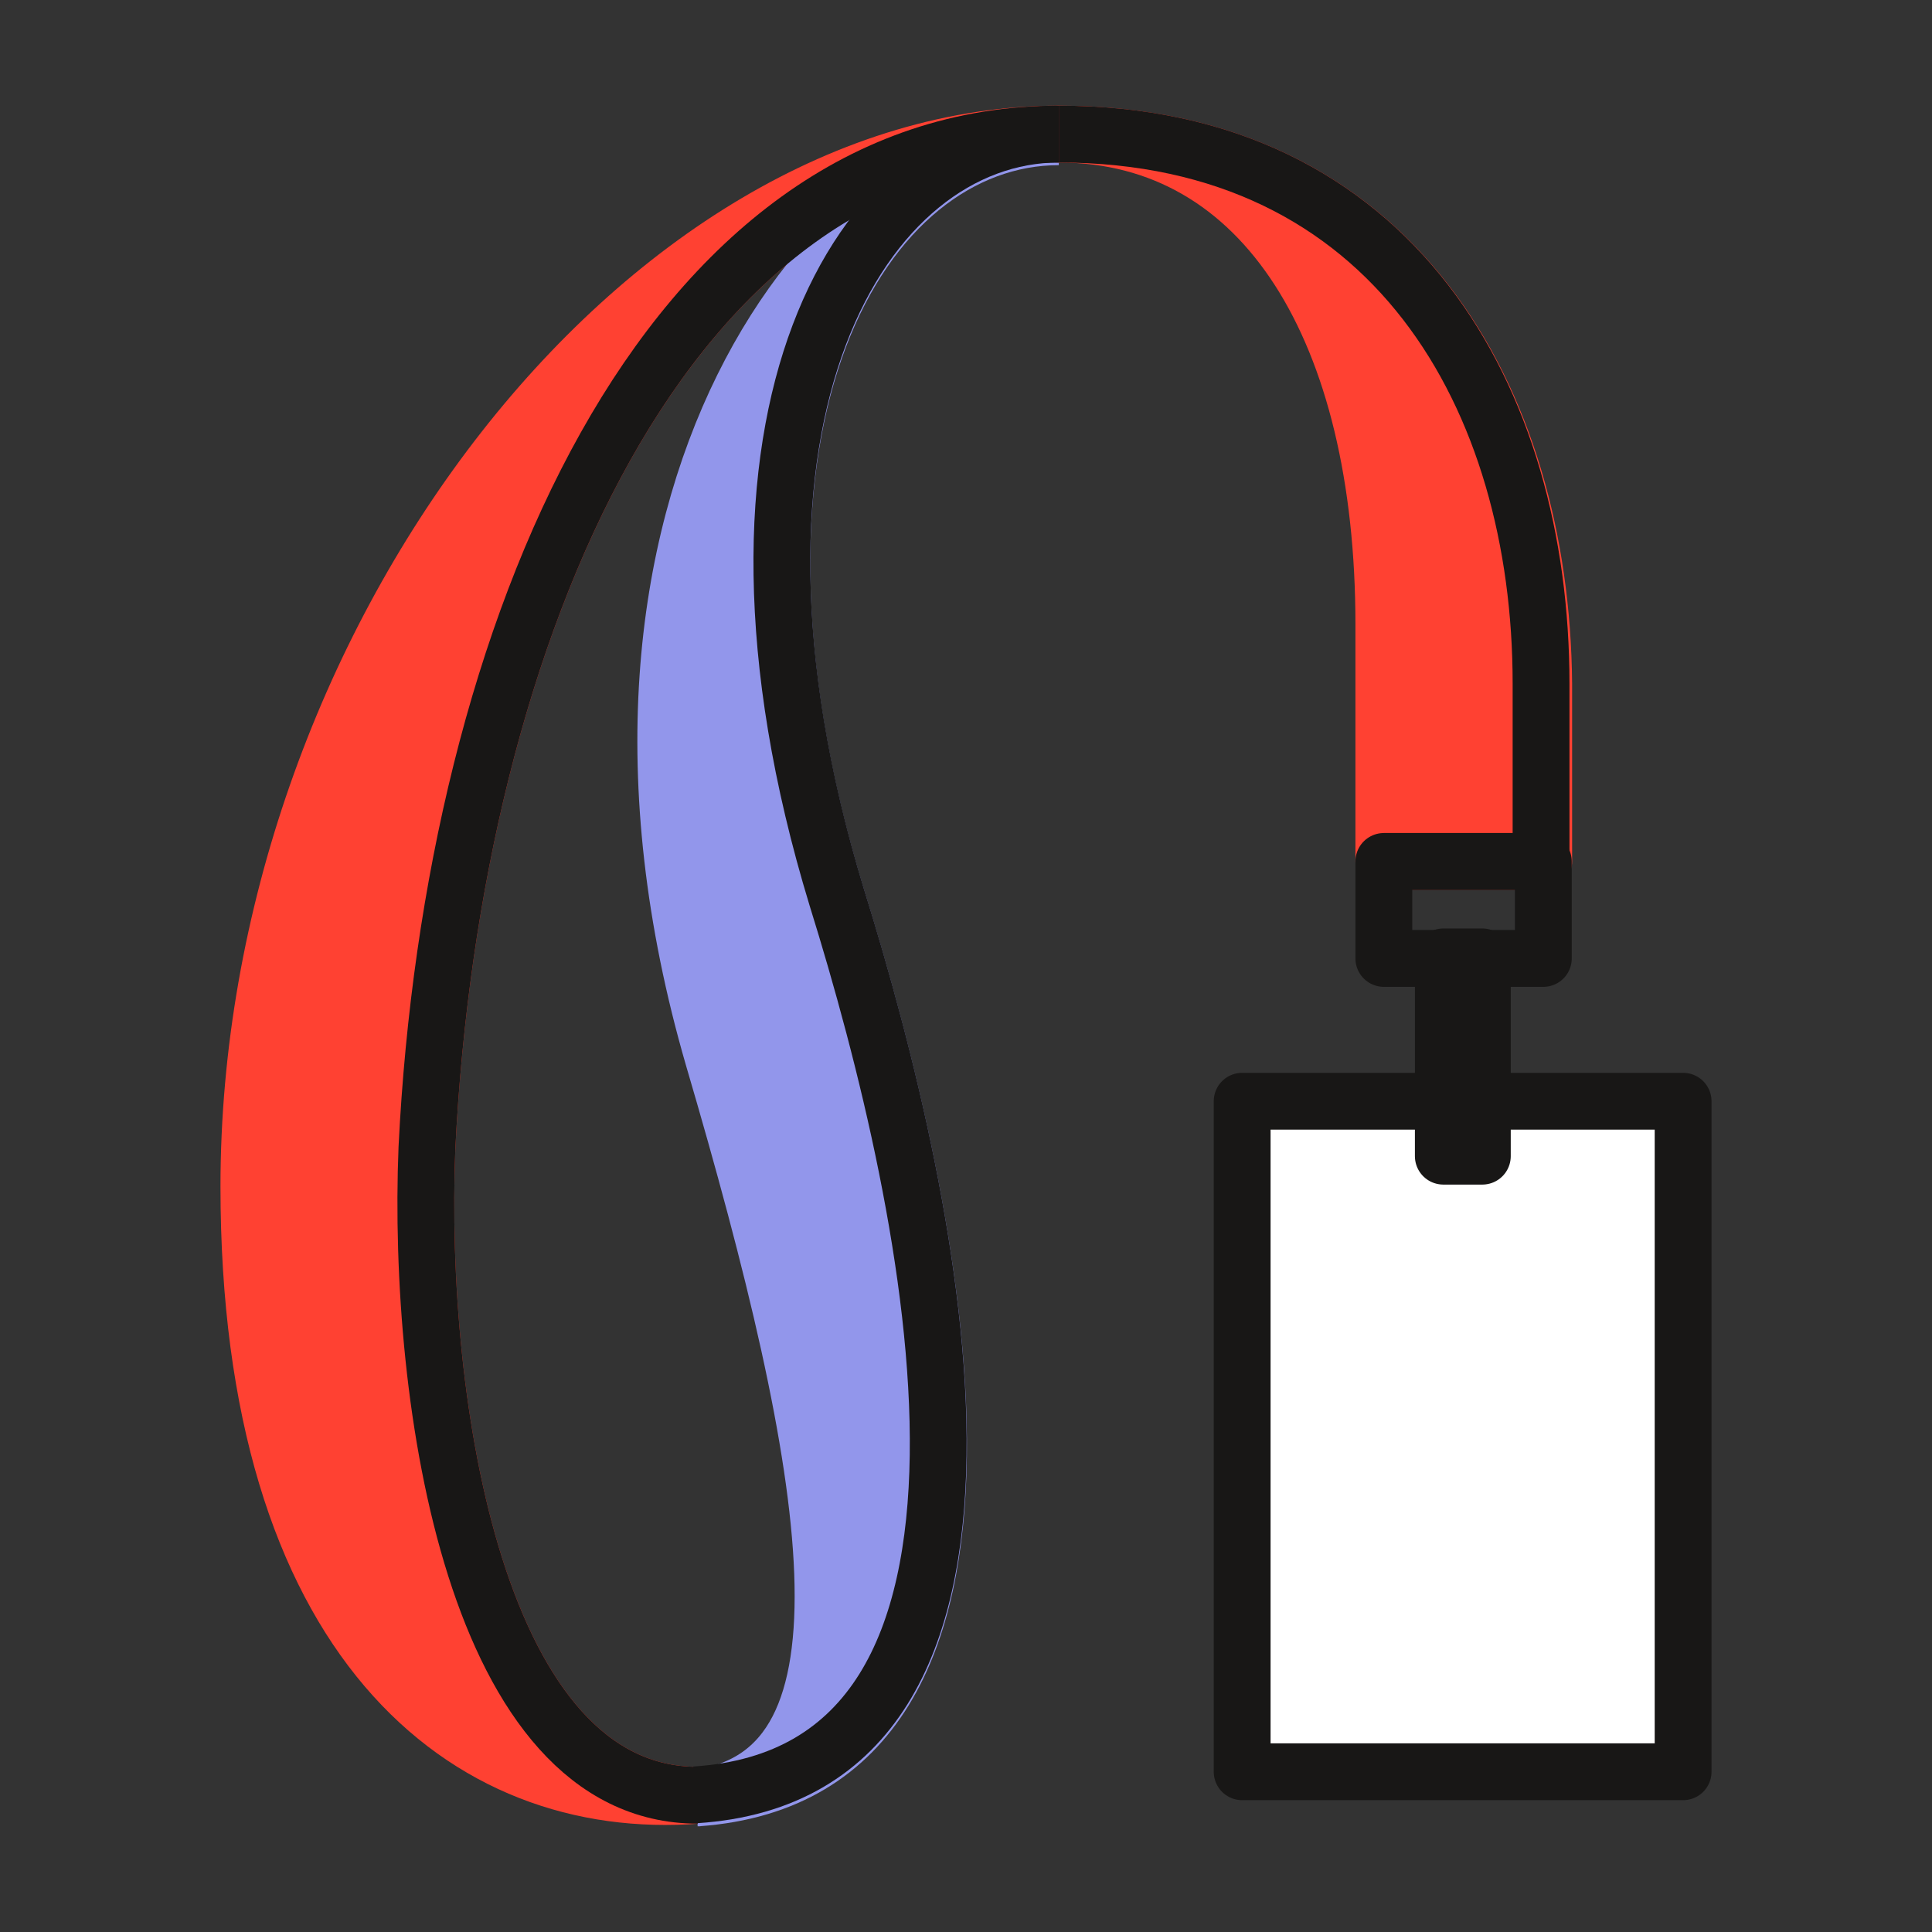
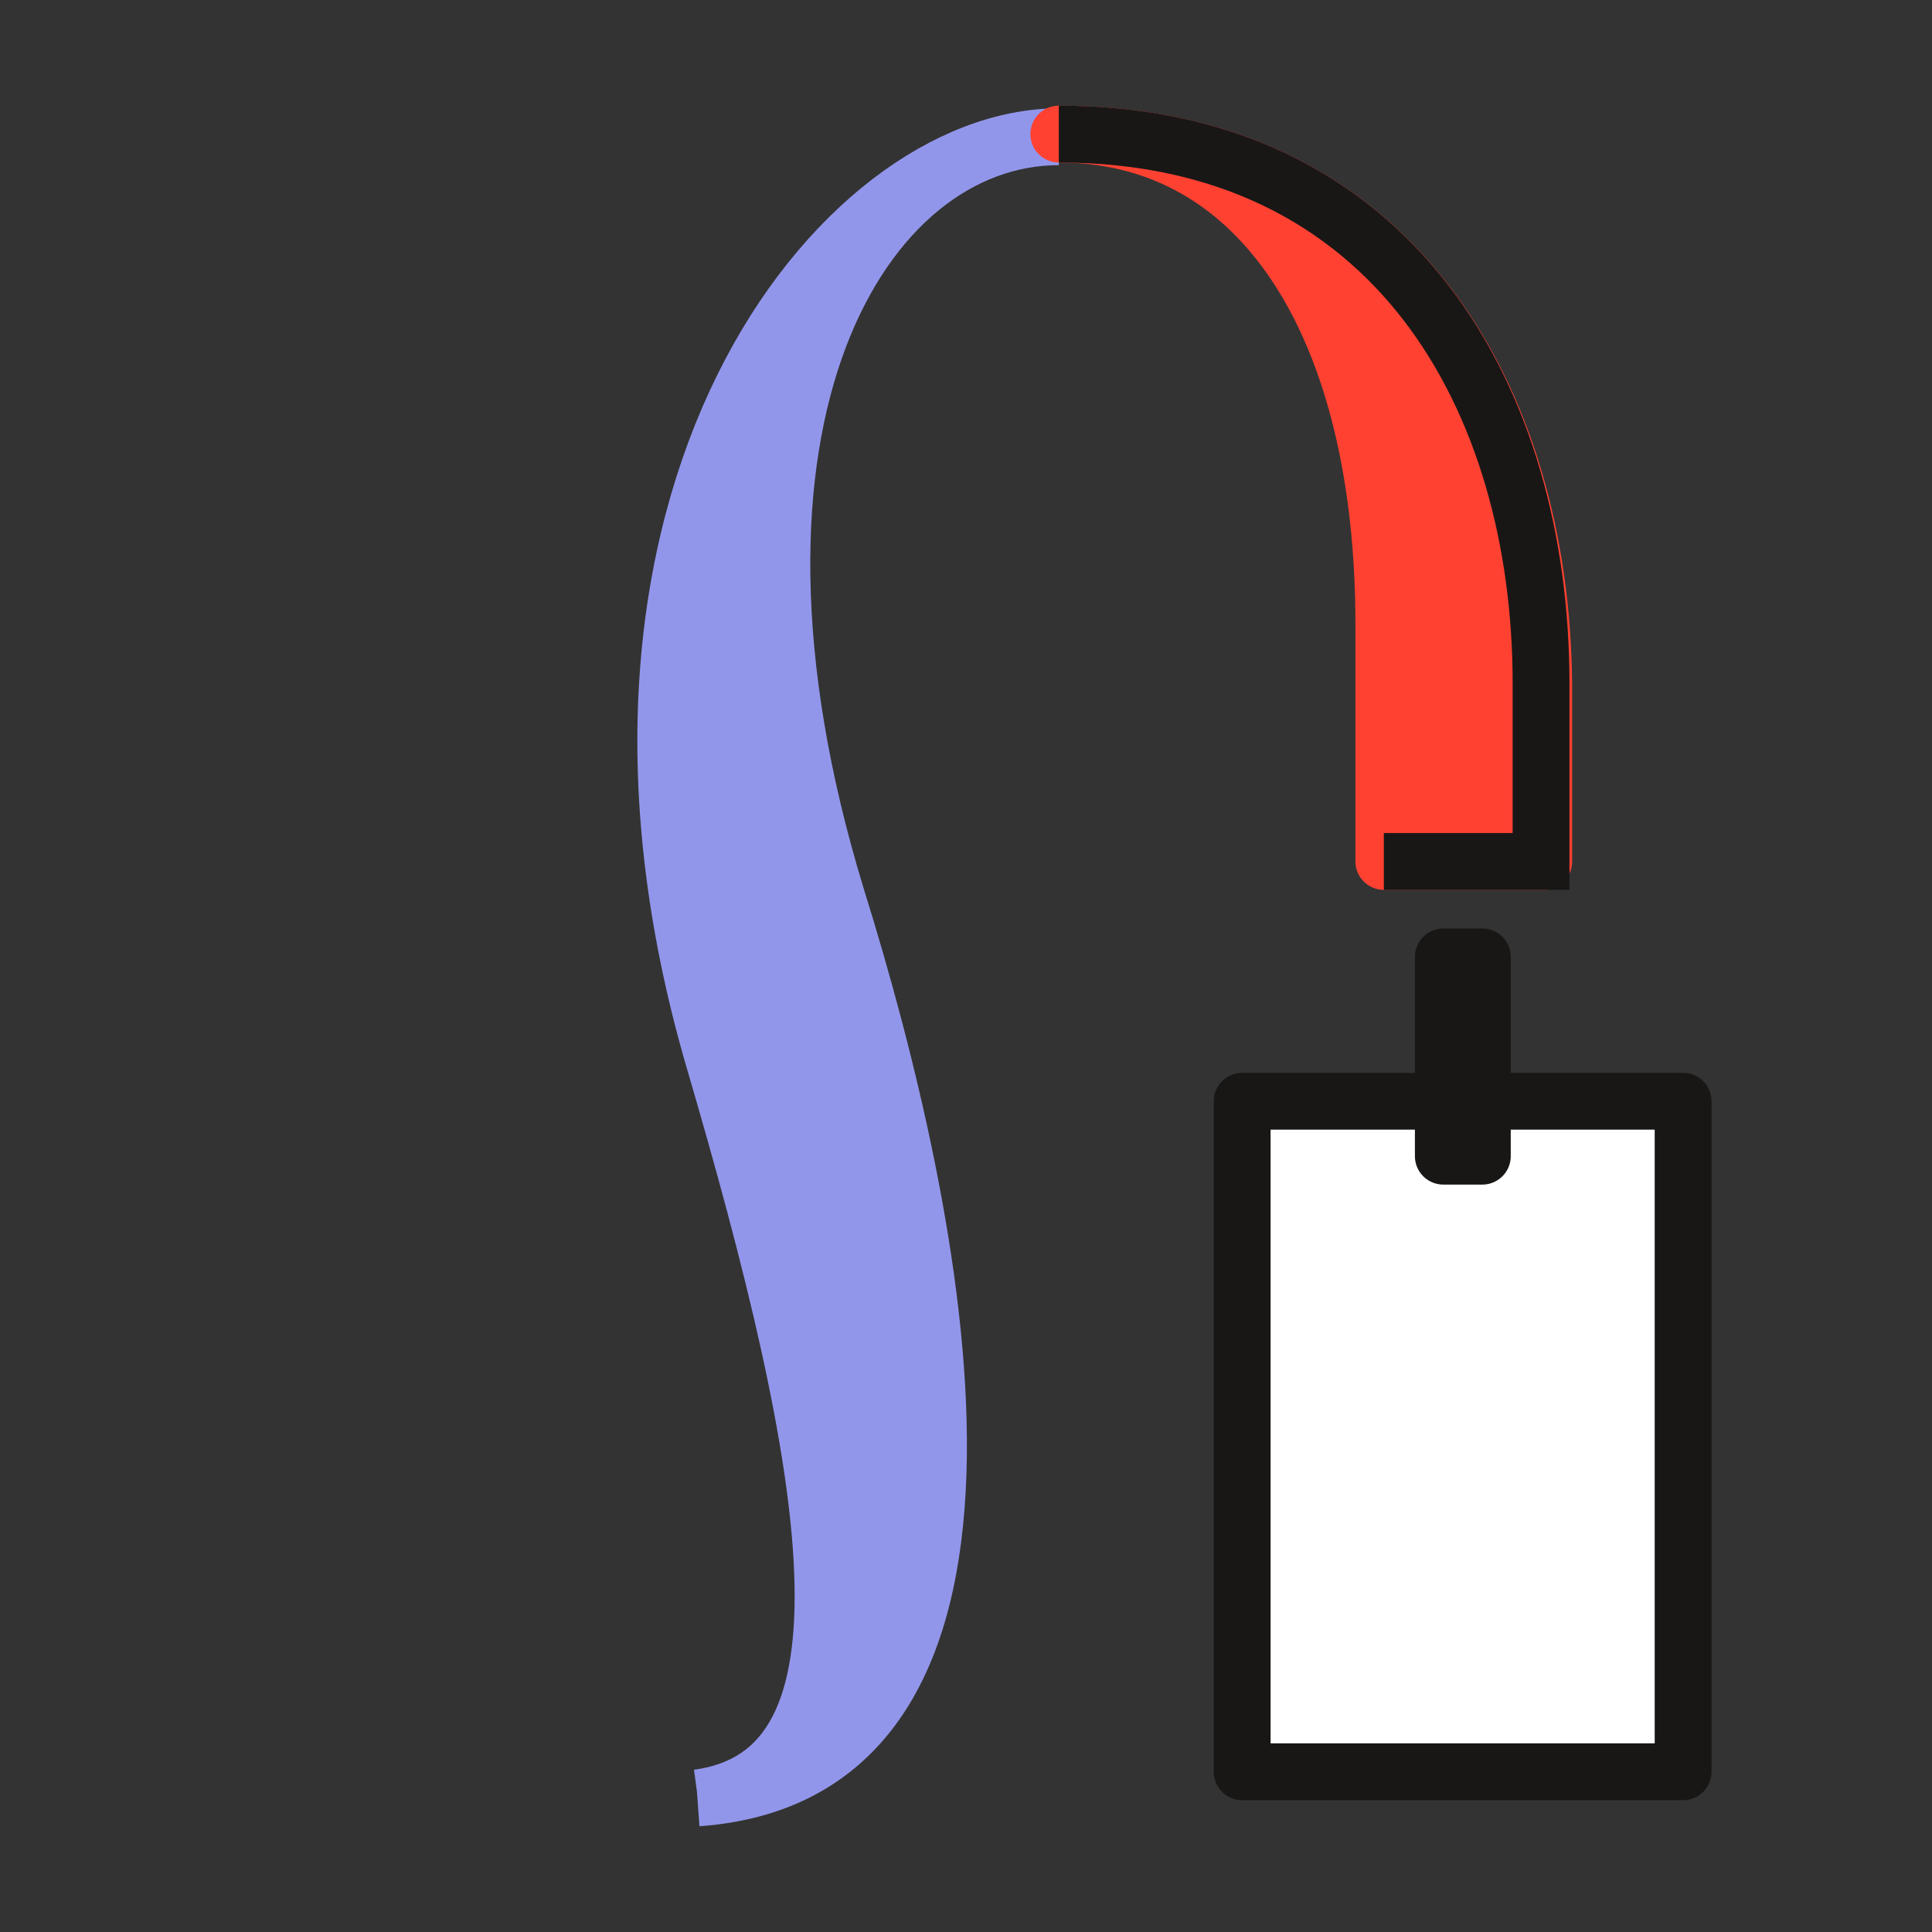
<svg xmlns="http://www.w3.org/2000/svg" id="_Слой_1" data-name="Слой 1" viewBox="0 0 51 51">
  <rect x="0" y="0" width="51" height="51" fill="#333333" stroke="none" />
  <defs>
    <style>
      .cls-1, .cls-2, .cls-3, .cls-4, .cls-5, .cls-6, .cls-7 {
        stroke-width: 1.5px;
      }

      .cls-1, .cls-2, .cls-3, .cls-5 {
        stroke-linecap: round;
        stroke-linejoin: round;
      }

      .cls-1, .cls-7 {
        fill: #ff4132;
        stroke: #ff4132;
      }

      .cls-2 {
        fill: #181716;
      }

      .cls-2, .cls-3, .cls-4, .cls-5 {
        stroke: #181716;
      }

      .cls-3 {
        fill: #fff;
      }

      .cls-4, .cls-5 {
        fill: none;
      }

      .cls-4, .cls-6, .cls-7 {
        stroke-miterlimit: 10;
      }

      .cls-6 {
        fill: #9296eb;
        stroke: #9296eb;
      }
    </style>
  </defs>
  <g id="_Слой_1-2" data-name="Слой_1">
-     <path class="cls-7" d="m27.95,3.54c-10.35,0-16,13.07-16.68,26.76-.27,6.74,1.29,17.09,7.15,17.09-6.13.48-11.85-4.09-11.85-16.07C6.57,17.09,16.92,3.54,27.95,3.54Z" />
-     <path class="cls-6" d="m18.42,47.46c5.04-.68,3.61-8.65.41-19.54C14.54,13.14,22.16,3.61,27.95,3.61c-5.17,0-9.74,7.42-5.86,20.09,2.59,8.31,5.79,23.08-3.68,23.76Z" />
+     <path class="cls-6" d="m18.42,47.46c5.04-.68,3.61-8.65.41-19.54C14.54,13.14,22.16,3.61,27.95,3.61c-5.17,0-9.74,7.42-5.86,20.09,2.59,8.31,5.79,23.08-3.68,23.76" />
    <path class="cls-1" d="m27.95,3.54c5.45,0,8.58,5.24,8.58,12.94v6.26h4.22v-4.7c-.07-7.49-3.95-14.5-12.8-14.5Z" />
-     <rect class="cls-5" x="36.53" y="22.74" width="4.21" height="2.56" />
    <rect class="cls-3" x="32.79" y="29.07" width="11.64" height="17.7" />
    <path class="cls-4" d="m36.53,22.74h4.15v-4.7c0-7.49-3.88-14.5-12.73-14.5" />
    <rect class="cls-2" x="38.1" y="25.26" width="1.03" height="5.26" />
-     <path class="cls-4" d="m27.95,3.54c-10.35,0-16,13.07-16.68,26.76-.27,6.74,1.29,17.09,7.15,17.09" />
-     <path class="cls-4" d="m27.95,3.54c-5.17,0-9.74,7.42-5.86,20.15,2.59,8.31,5.79,23.08-3.74,23.69" />
  </g>
</svg>